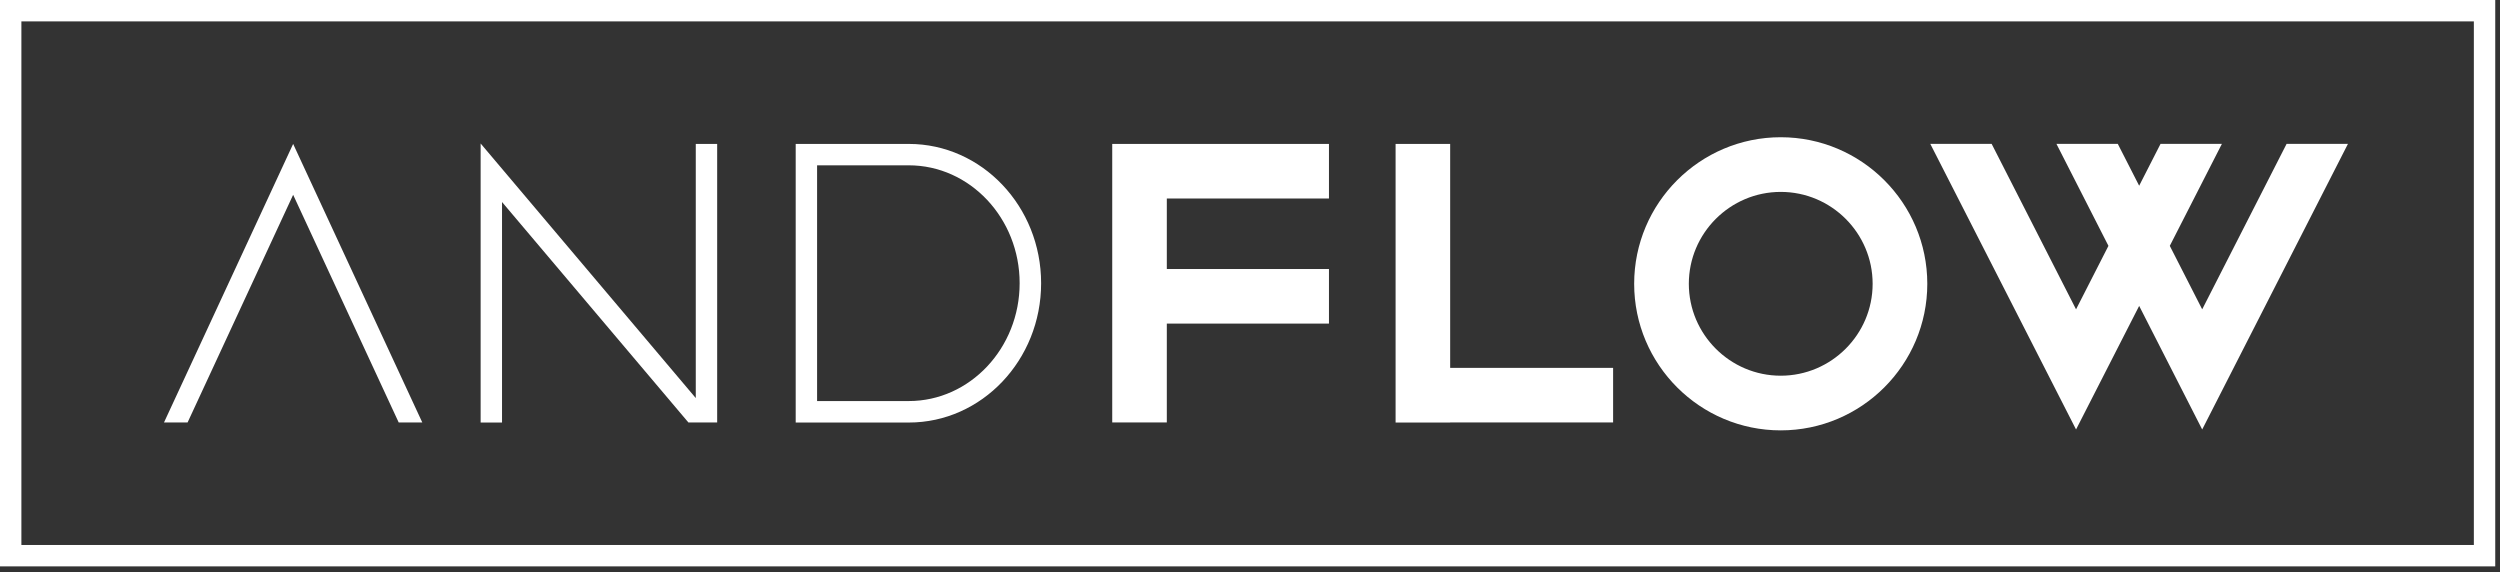
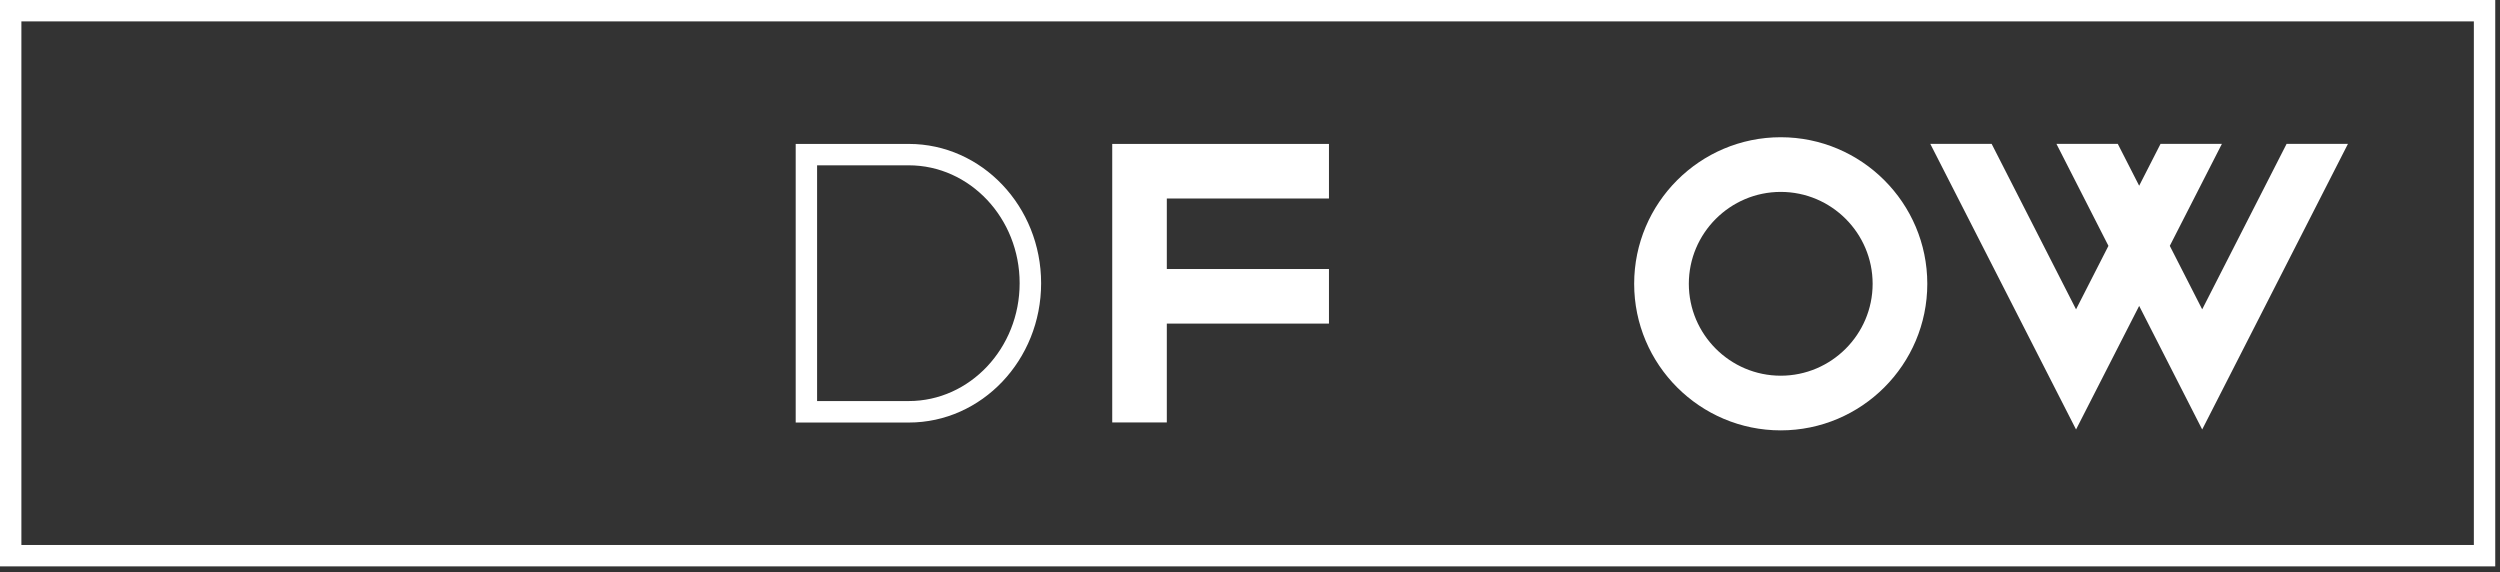
<svg xmlns="http://www.w3.org/2000/svg" width="284" height="65" viewBox="0 0 284 65" fill="none">
  <rect x="0" y="0" width="284" height="65" fill="#333333" stroke="none" />
  <path d="M0 0V64.34H283.46V0H0ZM281.03 61.91H2.43V2.43H281.03V61.91Z" fill="white" />
  <path d="M132.55 36.76H150.97V30.56H132.55V22.55H150.97V16.35H132.55H126.35V22.55V30.56V36.76V47.99H132.55V36.76Z" fill="white" />
-   <path d="M164.739 47.99H183.249V41.79H164.739V16.35H158.539V48H164.739V47.99Z" fill="white" />
  <path d="M202.291 48.89C211.471 48.89 218.941 41.42 218.941 32.24C218.941 23.06 211.471 15.59 202.291 15.59C193.111 15.59 185.641 23.06 185.641 32.24C185.641 41.42 193.111 48.89 202.291 48.89ZM202.291 21.8C208.051 21.8 212.731 26.49 212.731 32.24C212.731 37.99 208.041 42.68 202.291 42.68C196.541 42.68 191.851 37.99 191.851 32.24C191.851 26.49 196.541 21.8 202.291 21.8Z" fill="white" />
  <path d="M243.009 34.75L250.169 48.79L266.729 16.34H259.759L250.169 35.14L246.489 27.93L252.409 16.34H245.439L243.009 21.1L240.579 16.34H233.609L239.519 27.93L235.839 35.14L226.249 16.34H219.279L235.839 48.79L243.009 34.75Z" fill="white" />
  <path d="M118.271 32.17C118.271 23.44 111.531 16.35 103.241 16.35H90.391V48H103.241C111.531 48 118.271 40.9 118.271 32.18V32.17ZM92.821 18.78H103.231C110.181 18.78 115.831 24.79 115.831 32.17C115.831 39.55 110.181 45.56 103.231 45.56H92.821V18.78Z" fill="white" />
-   <path d="M57.03 47.99V22.95L78.2 47.99H79.04H81.38H81.47V16.35H79.04V45.22L54.6 16.3V47.99V48H57.03V47.99Z" fill="white" />
-   <path d="M33.301 22.13L45.291 47.99H47.971L33.301 16.35L18.631 47.99H21.311L33.301 22.13Z" fill="white" />
</svg>